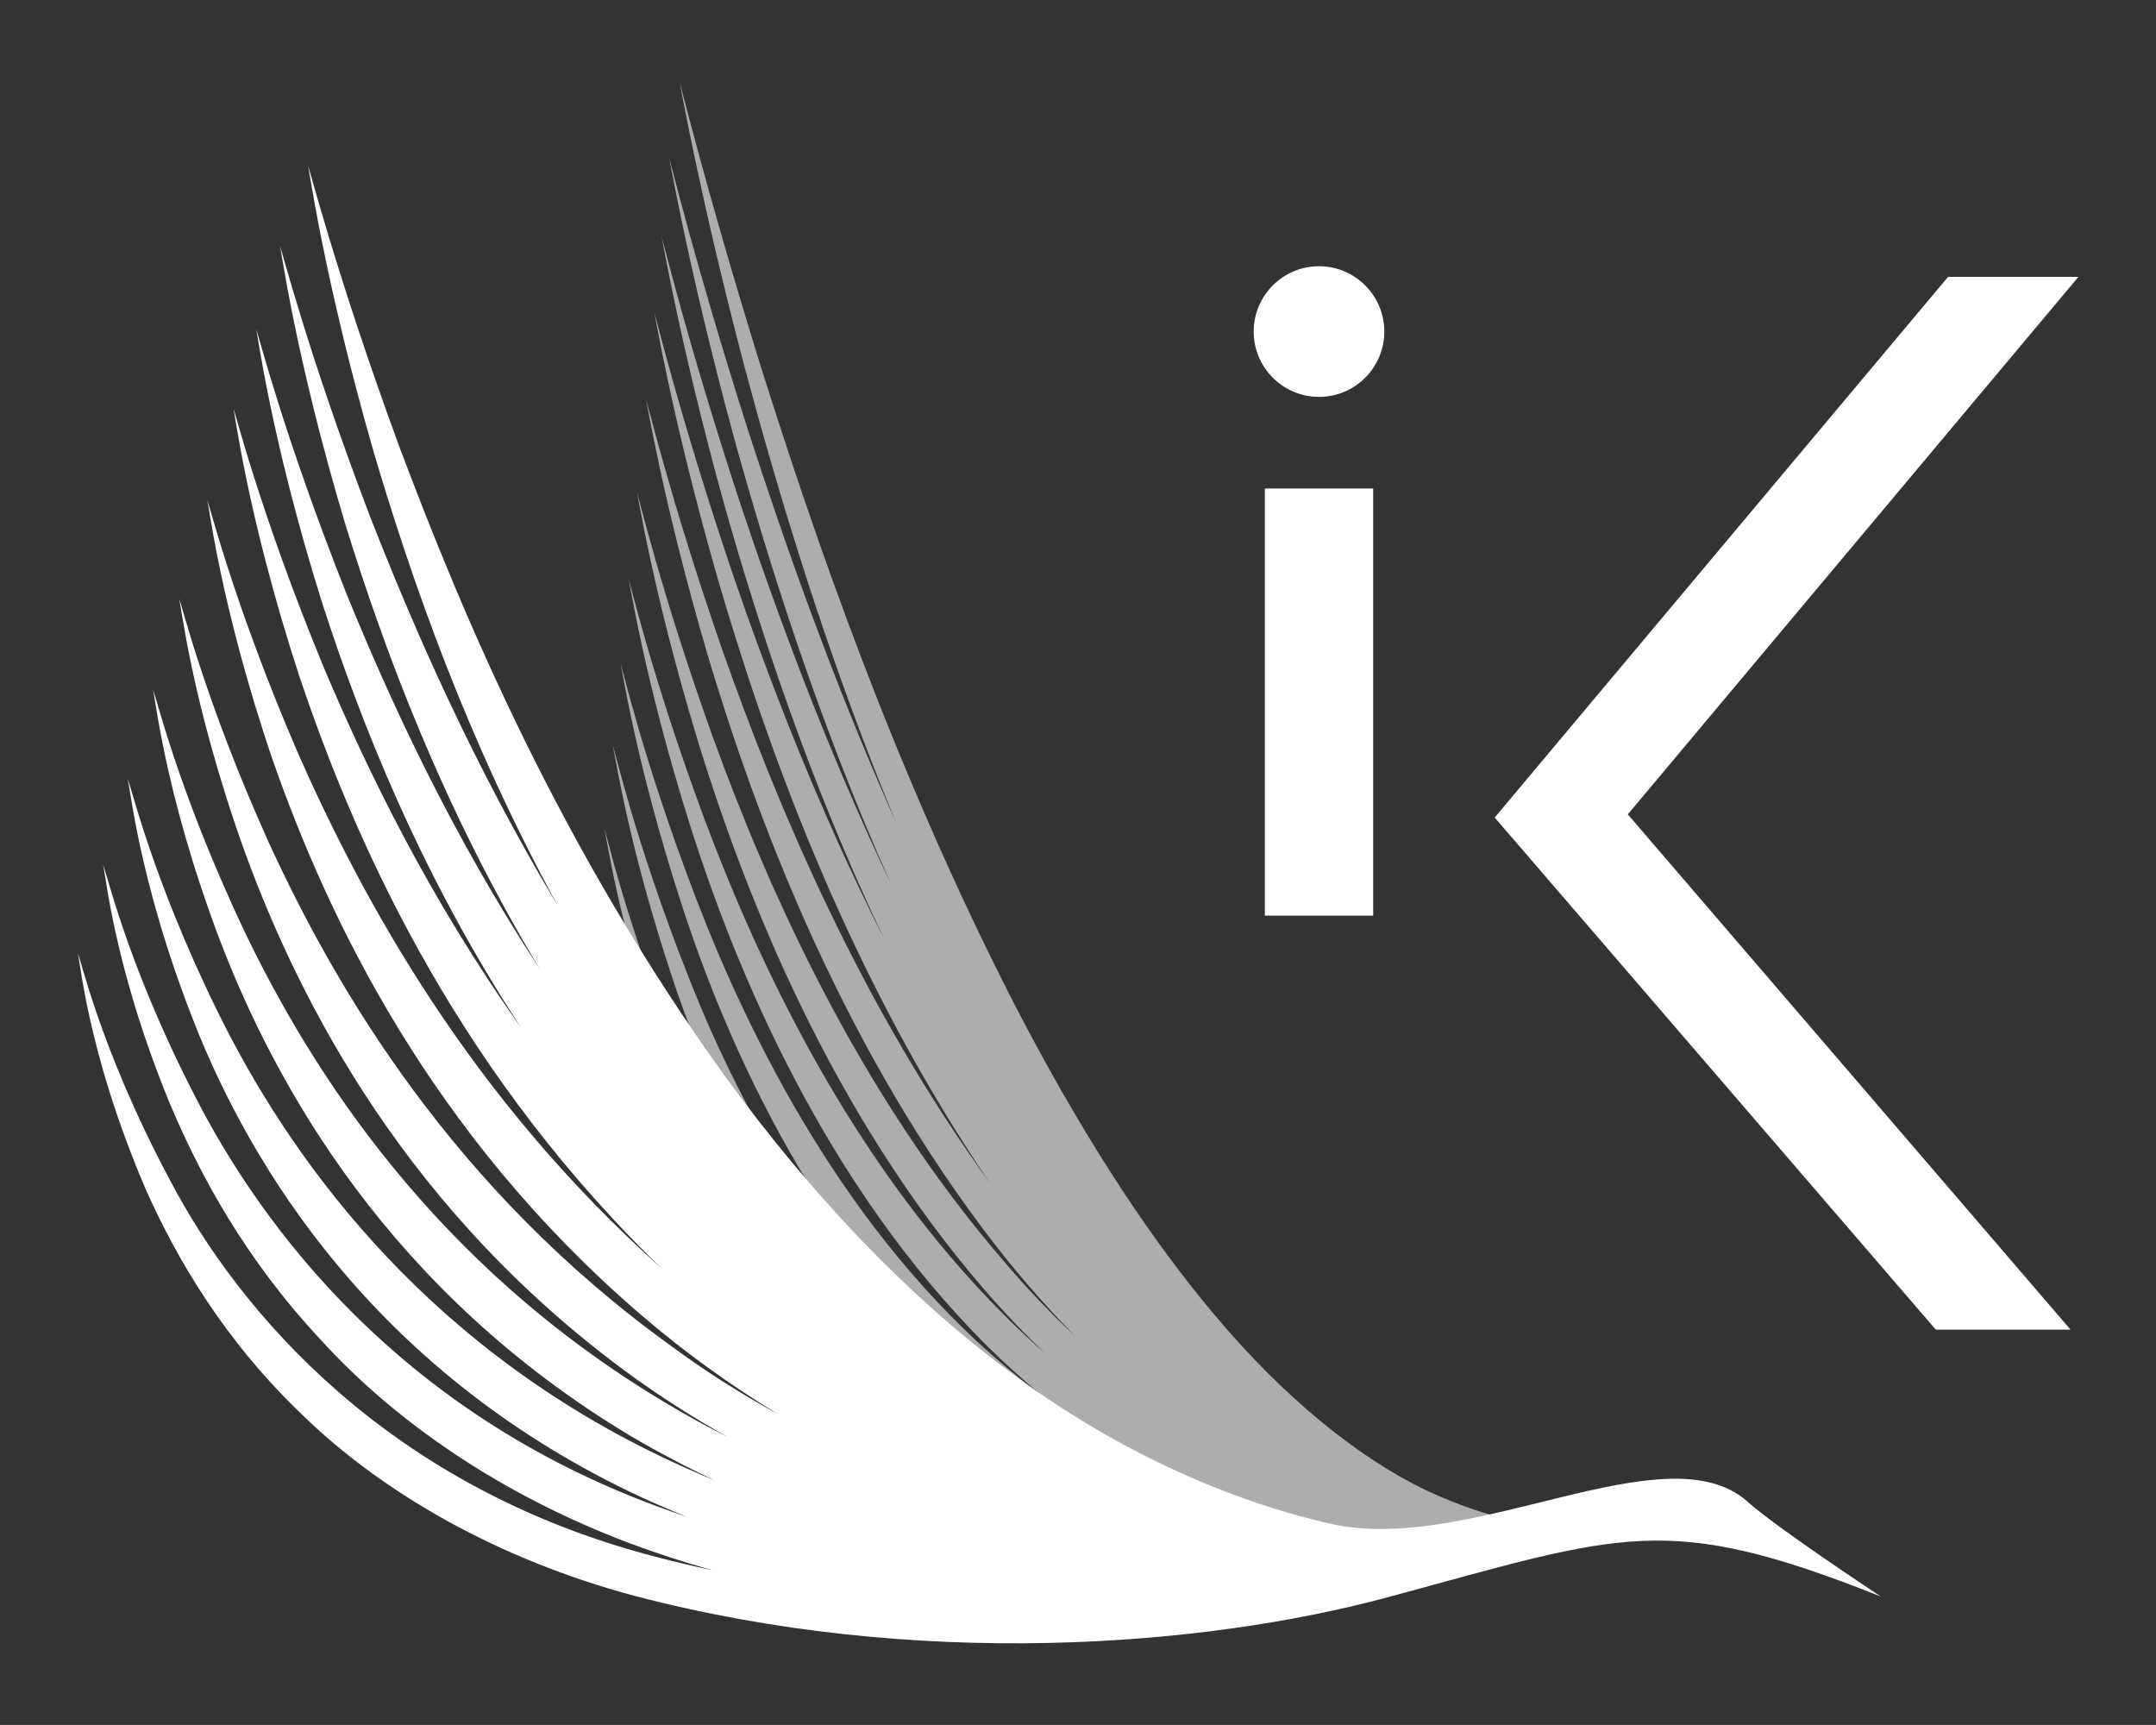
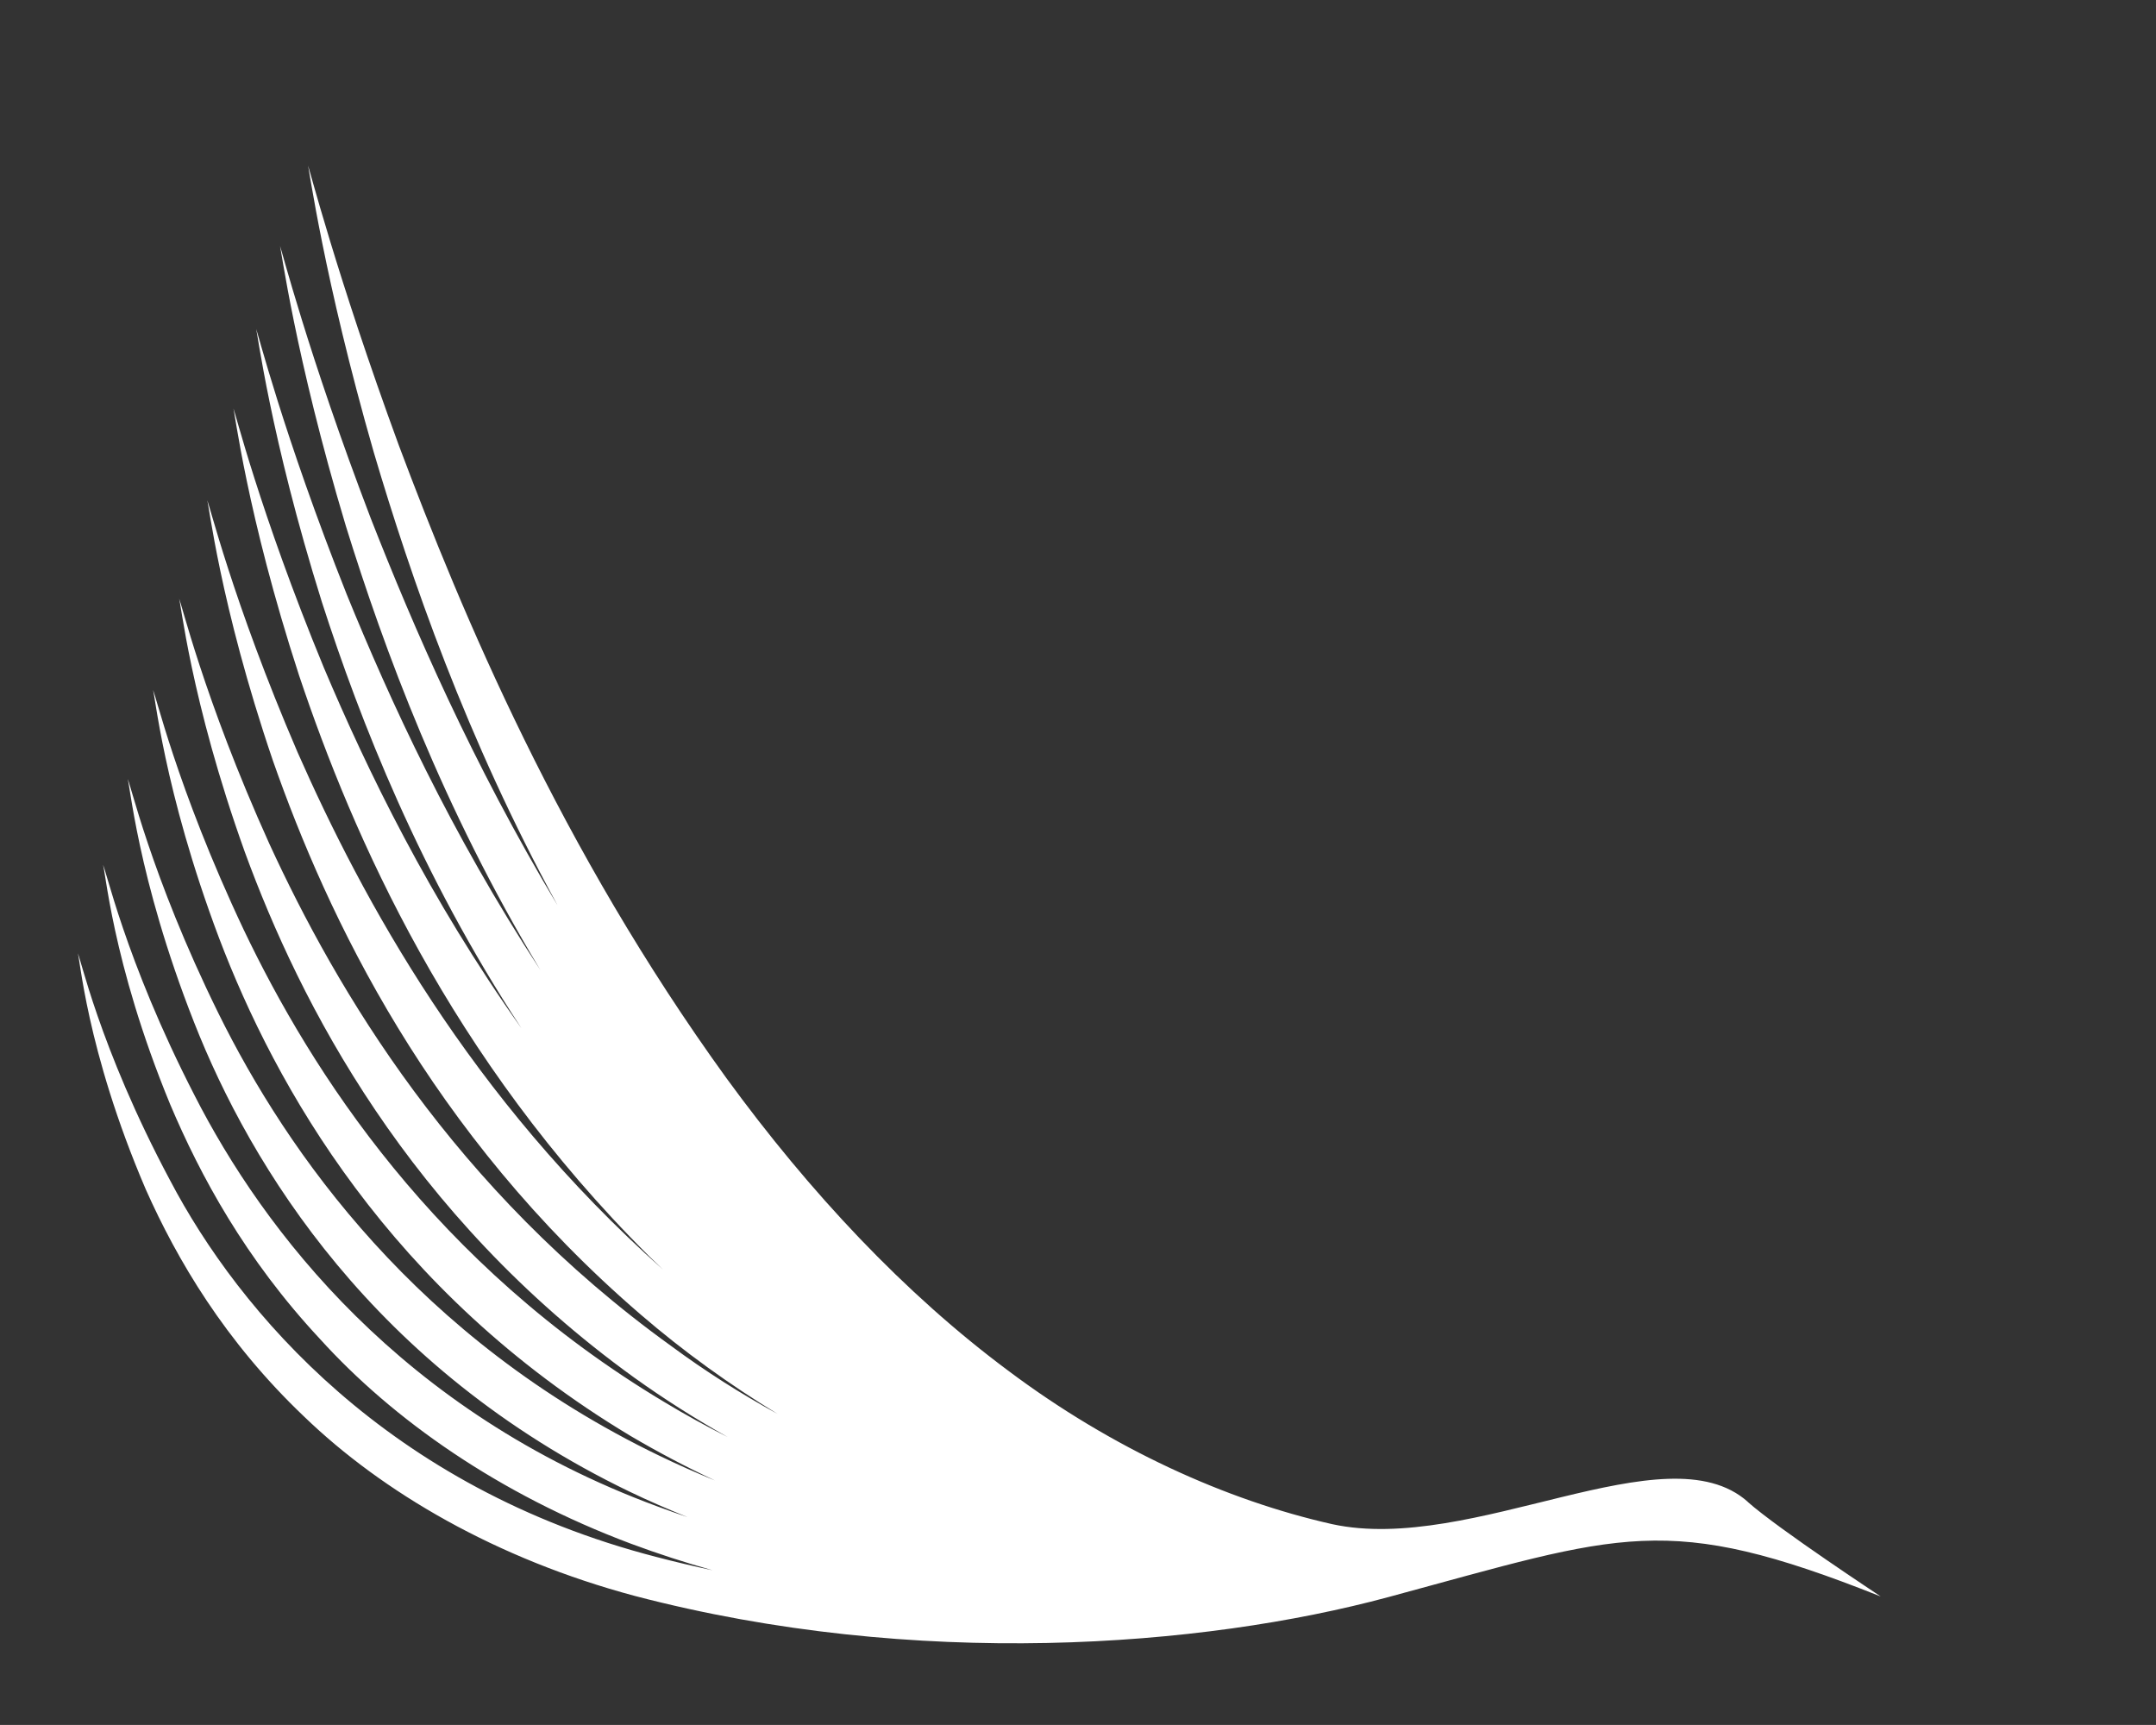
<svg xmlns="http://www.w3.org/2000/svg" id="Ebene_1" viewBox="0 0 210.58 168.46">
  <rect x="0" y="0" width="210.58" height="168.46" fill="#333333" stroke="none" />
  <defs>
    <style>.cls-1{opacity:.6;}.cls-1,.cls-2{fill:#fff;stroke-width:0px;}</style>
  </defs>
-   <rect class="cls-2" x="123.54" y="47.71" width="10.58" height="41.71" />
-   <path class="cls-2" d="M145.99,79.84l44.28-52.8h12.73l-44.01,52.49,43.24,50.32h-13.16l-43.08-50.01Z" />
-   <path class="cls-2" d="M128.83,26c3.52,0,6.38,2.86,6.38,6.38s-2.86,6.38-6.38,6.38-6.38-2.86-6.38-6.38,2.86-6.38,6.38-6.38" />
-   <path class="cls-1" d="M161.31,148.87s.02,0,.03,0c.01,0,.02,0,.02,0,.01-.05-.1-.04-.35,0-.46.06-1.36.23-2.66.39-3.64.37-10.37.34-19.04-3.71-6.59-3.15-13.89-9.02-20.77-17.24-6.91-8.21-13.44-18.59-19.41-30.14-11.91-23.2-19.73-46.19-24.97-62.85-5.18-16.73-7.74-27.33-7.79-27.31.05-.01,1.86,10.73,6.34,27.79,3.28,12.24,7.92,27.9,14.82,44.57-6.32-14.22-10.98-27.6-14.45-38.3-5.2-16.3-7.68-26.68-7.73-26.66.05-.02,1.79,10.5,6.29,27.15,3.33,12.05,8.14,27.52,15.39,43.79-6.52-13.74-11.27-26.82-14.76-37.27-5.2-15.86-7.61-26-7.66-25.98.06-.02,1.71,10.26,6.22,26.5,3.31,11.65,8.15,26.61,15.55,42.14-6.64-13.12-11.42-25.78-14.89-35.9-5.2-15.46-7.54-25.39-7.6-25.37.06-.02,1.64,10.05,6.17,25.9,4.57,15.71,12.26,37.64,25.88,58.06.32.47.63.94.96,1.4-13.06-17.92-21.18-37.71-26.28-52.16-5.22-15.02-7.46-24.74-7.54-24.71.08-.02,1.57,9.82,6.11,25.26,4.59,15.27,12.5,36.68,26.75,55.7,2.88,3.86,5.93,7.39,9.07,10.57-2.38-2.22-4.72-4.67-6.99-7.35-14.37-16.65-23.09-36.58-28.34-51-5.24-14.58-7.39-24.1-7.48-24.06.09-.03,1.48,9.6,6.07,24.64,4.59,14.83,12.82,35.75,27.8,53.14,1.98,2.29,4.03,4.43,6.12,6.41-1.38-1.21-2.76-2.49-4.11-3.85-14.97-14.95-23.99-34.33-29.25-48.36-5.28-14.22-7.35-23.56-7.45-23.51.11-.04,1.41,9.42,6.04,24.12,4.59,14.46,13.2,34.98,28.9,50.69,1.79,1.77,3.61,3.41,5.46,4.93-1.18-.88-2.36-1.8-3.53-2.79-15.57-13.09-24.97-31.97-30.23-45.66-5.33-13.89-7.32-23.1-7.43-23.05.12-.04,1.34,9.27,6.03,23.68,4.59,14.13,13.67,34.33,30.1,48.18,1.23,1.03,2.47,2,3.71,2.91-.64-.41-1.28-.83-1.91-1.27-16.16-11.05-26.01-29.48-31.27-42.87-5.38-13.61-7.3-22.72-7.43-22.65.14-.05,1.28,9.15,6.04,23.31,2.41,7.03,5.82,15.32,10.96,23.53,5.05,8.24,12.04,16.21,20.43,22.03,1.71,1.18,3.42,2.23,5.13,3.19-1.16-.54-2.33-1.11-3.5-1.73-16.7-8.78-27.14-26.69-32.42-39.83-5.43-13.36-7.33-22.38-7.44-22.32.12-.05,1.23,9.05,6.06,23,2.46,6.92,6,15.06,11.41,22.89,5.35,7.84,12.75,15.11,21.41,19.78,17.54,9.31,34.21,7.82,45.41,6.34,10.6-1.65,17.15-3.82,17.97-4.03.01,0,.02,0,.03,0" />
  <path class="cls-2" d="M170.7,146.66c-7.99-7.1-26.93,5.16-40.58,2.19-10.37-2.33-21.51-7.39-31.62-14.97-10.16-7.55-19.4-17.42-27.55-28.59-16.23-22.43-25.78-45.23-32-61.81-6.11-16.66-8.8-27.33-8.87-27.3.08-.02,1.51,10.9,6.43,28,3.63,12.26,9.02,27.89,17.95,44.24-8.33-13.89-14.07-27.15-18.24-37.78-6.2-16.21-8.8-26.65-8.88-26.62.09-.02,1.43,10.67,6.44,27.35,3.74,12.06,9.42,27.46,18.99,43.35-8.75-13.36-14.67-26.29-18.9-36.66-6.26-15.75-8.77-25.96-8.86-25.93.1-.03,1.34,10.43,6.43,26.67,3.76,11.65,9.58,26.51,19.49,41.62-9.02-12.7-15.06-25.19-19.3-35.22-6.33-15.34-8.74-25.34-8.84-25.3.11-.03,1.26,10.22,6.42,26.06,5.26,15.69,14.74,37.4,34.17,56.7.45.44.91.88,1.37,1.32-18.87-16.77-29.37-36.2-35.68-50.5-6.41-14.88-8.71-24.67-8.84-24.62.14-.04,1.17,9.99,6.42,25.41,5.34,15.23,15.28,36.37,35.94,54.12,4.18,3.6,8.68,6.84,13.37,9.7-3.59-1.97-7.08-4.18-10.42-6.65-21.21-15.27-32.66-34.75-39.22-49.01-6.52-14.42-8.69-24.01-8.84-23.96.16-.05,1.06,9.77,6.44,24.76,5.41,14.77,15.93,35.36,38.03,51.31,2.93,2.1,5.98,4.03,9.12,5.8-2.1-1.06-4.17-2.2-6.19-3.42-22.43-13.41-34.47-32.28-41.08-46.13-6.63-14.03-8.69-23.46-8.87-23.4.18-.05.96,9.6,6.47,24.23,5.47,14.38,16.66,34.51,40.18,48.61,2.68,1.58,5.43,3.03,8.25,4.35-1.82-.74-3.62-1.54-5.4-2.4-23.68-11.4-36.41-29.69-43.08-43.19-6.75-13.69-8.7-22.99-8.9-22.91.21-.06.87,9.45,6.51,23.77,5.52,14.04,17.53,33.76,42.52,45.82,1.87.9,3.76,1.72,5.67,2.49-.99-.34-1.98-.68-2.96-1.05-24.94-9.19-38.47-26.96-45.19-40.14-6.89-13.39-8.74-22.59-8.96-22.5.23-.07.79,9.34,6.58,23.38,2.95,6.97,7.35,15.11,14.63,22.91,7.11,7.85,17.44,15.15,30.38,20,2.63.98,5.29,1.84,7.96,2.59-1.83-.39-3.66-.82-5.49-1.3-26.15-6.75-40.73-23.89-47.5-36.8-7.01-13.13-8.83-22.24-9.02-22.15.21-.07.73,9.24,6.66,23.06,3.05,6.84,7.7,14.8,15.46,22.18,7.66,7.39,18.77,13.9,32.31,17.52,27.44,7.19,55.41,5.02,73.6.11,22.9-6.18,27.08-8.42,48.08-.06.02,0-9.97-6.56-12.98-9.23" />
</svg>